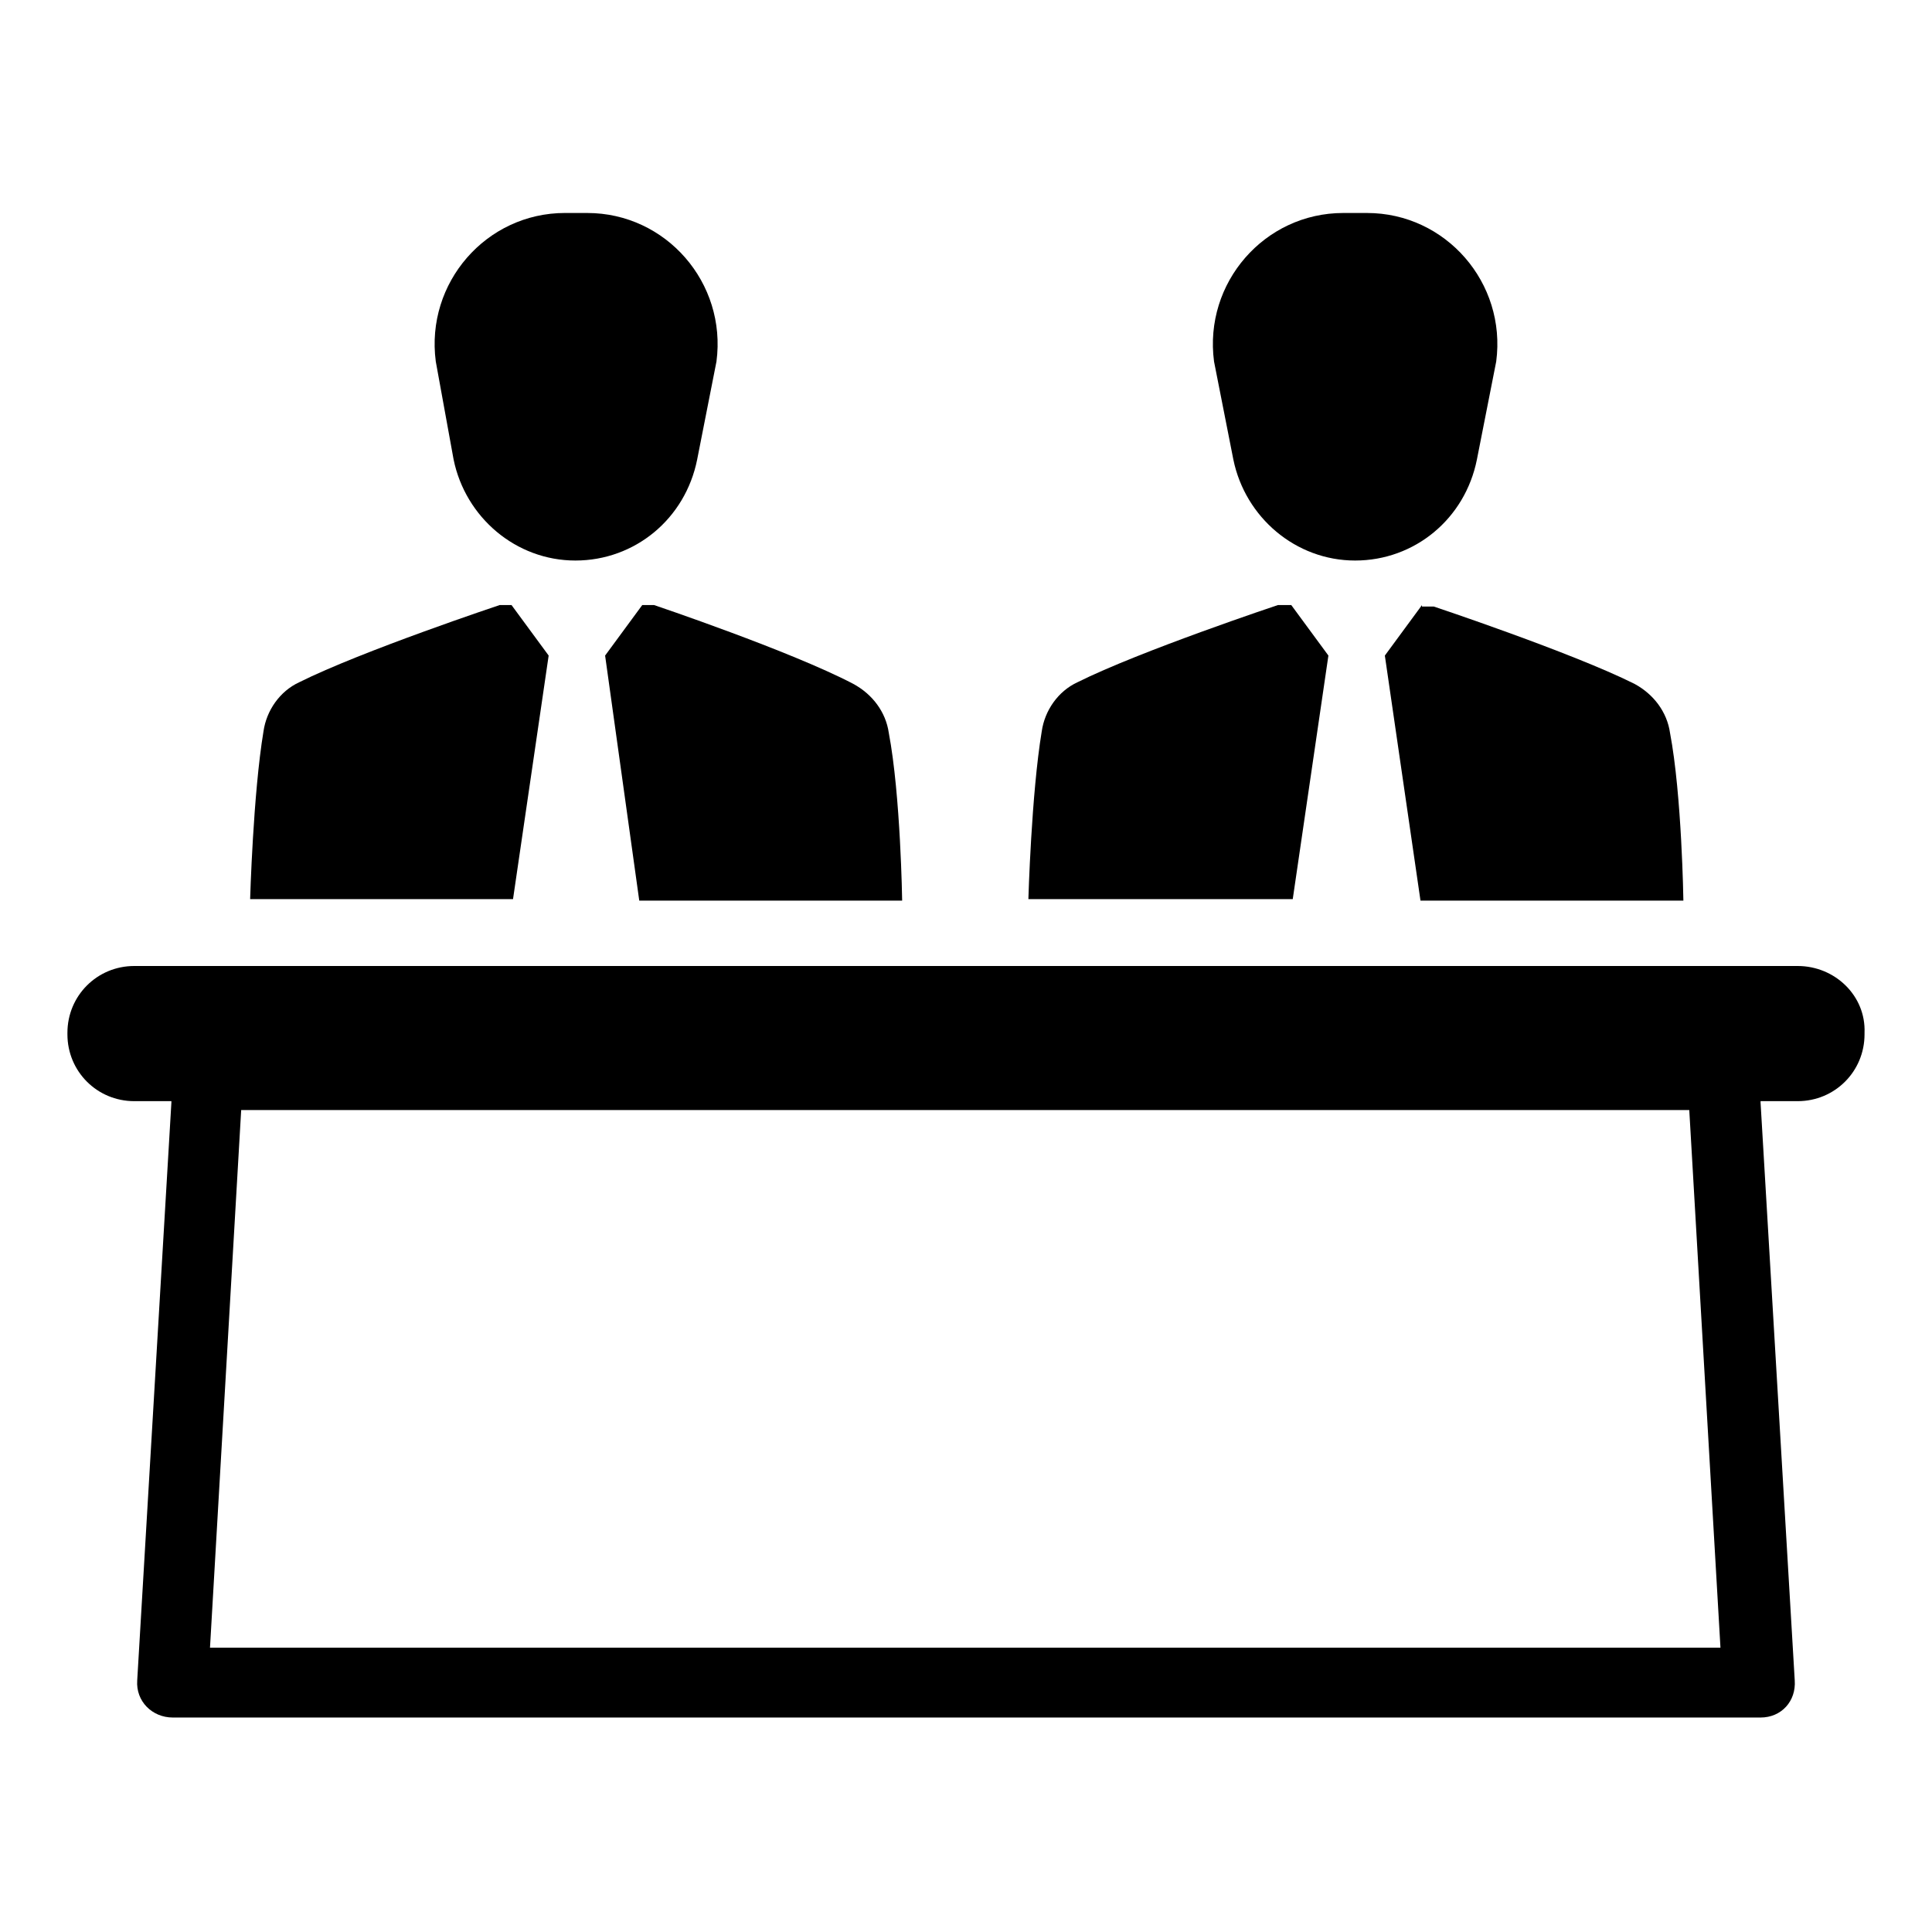
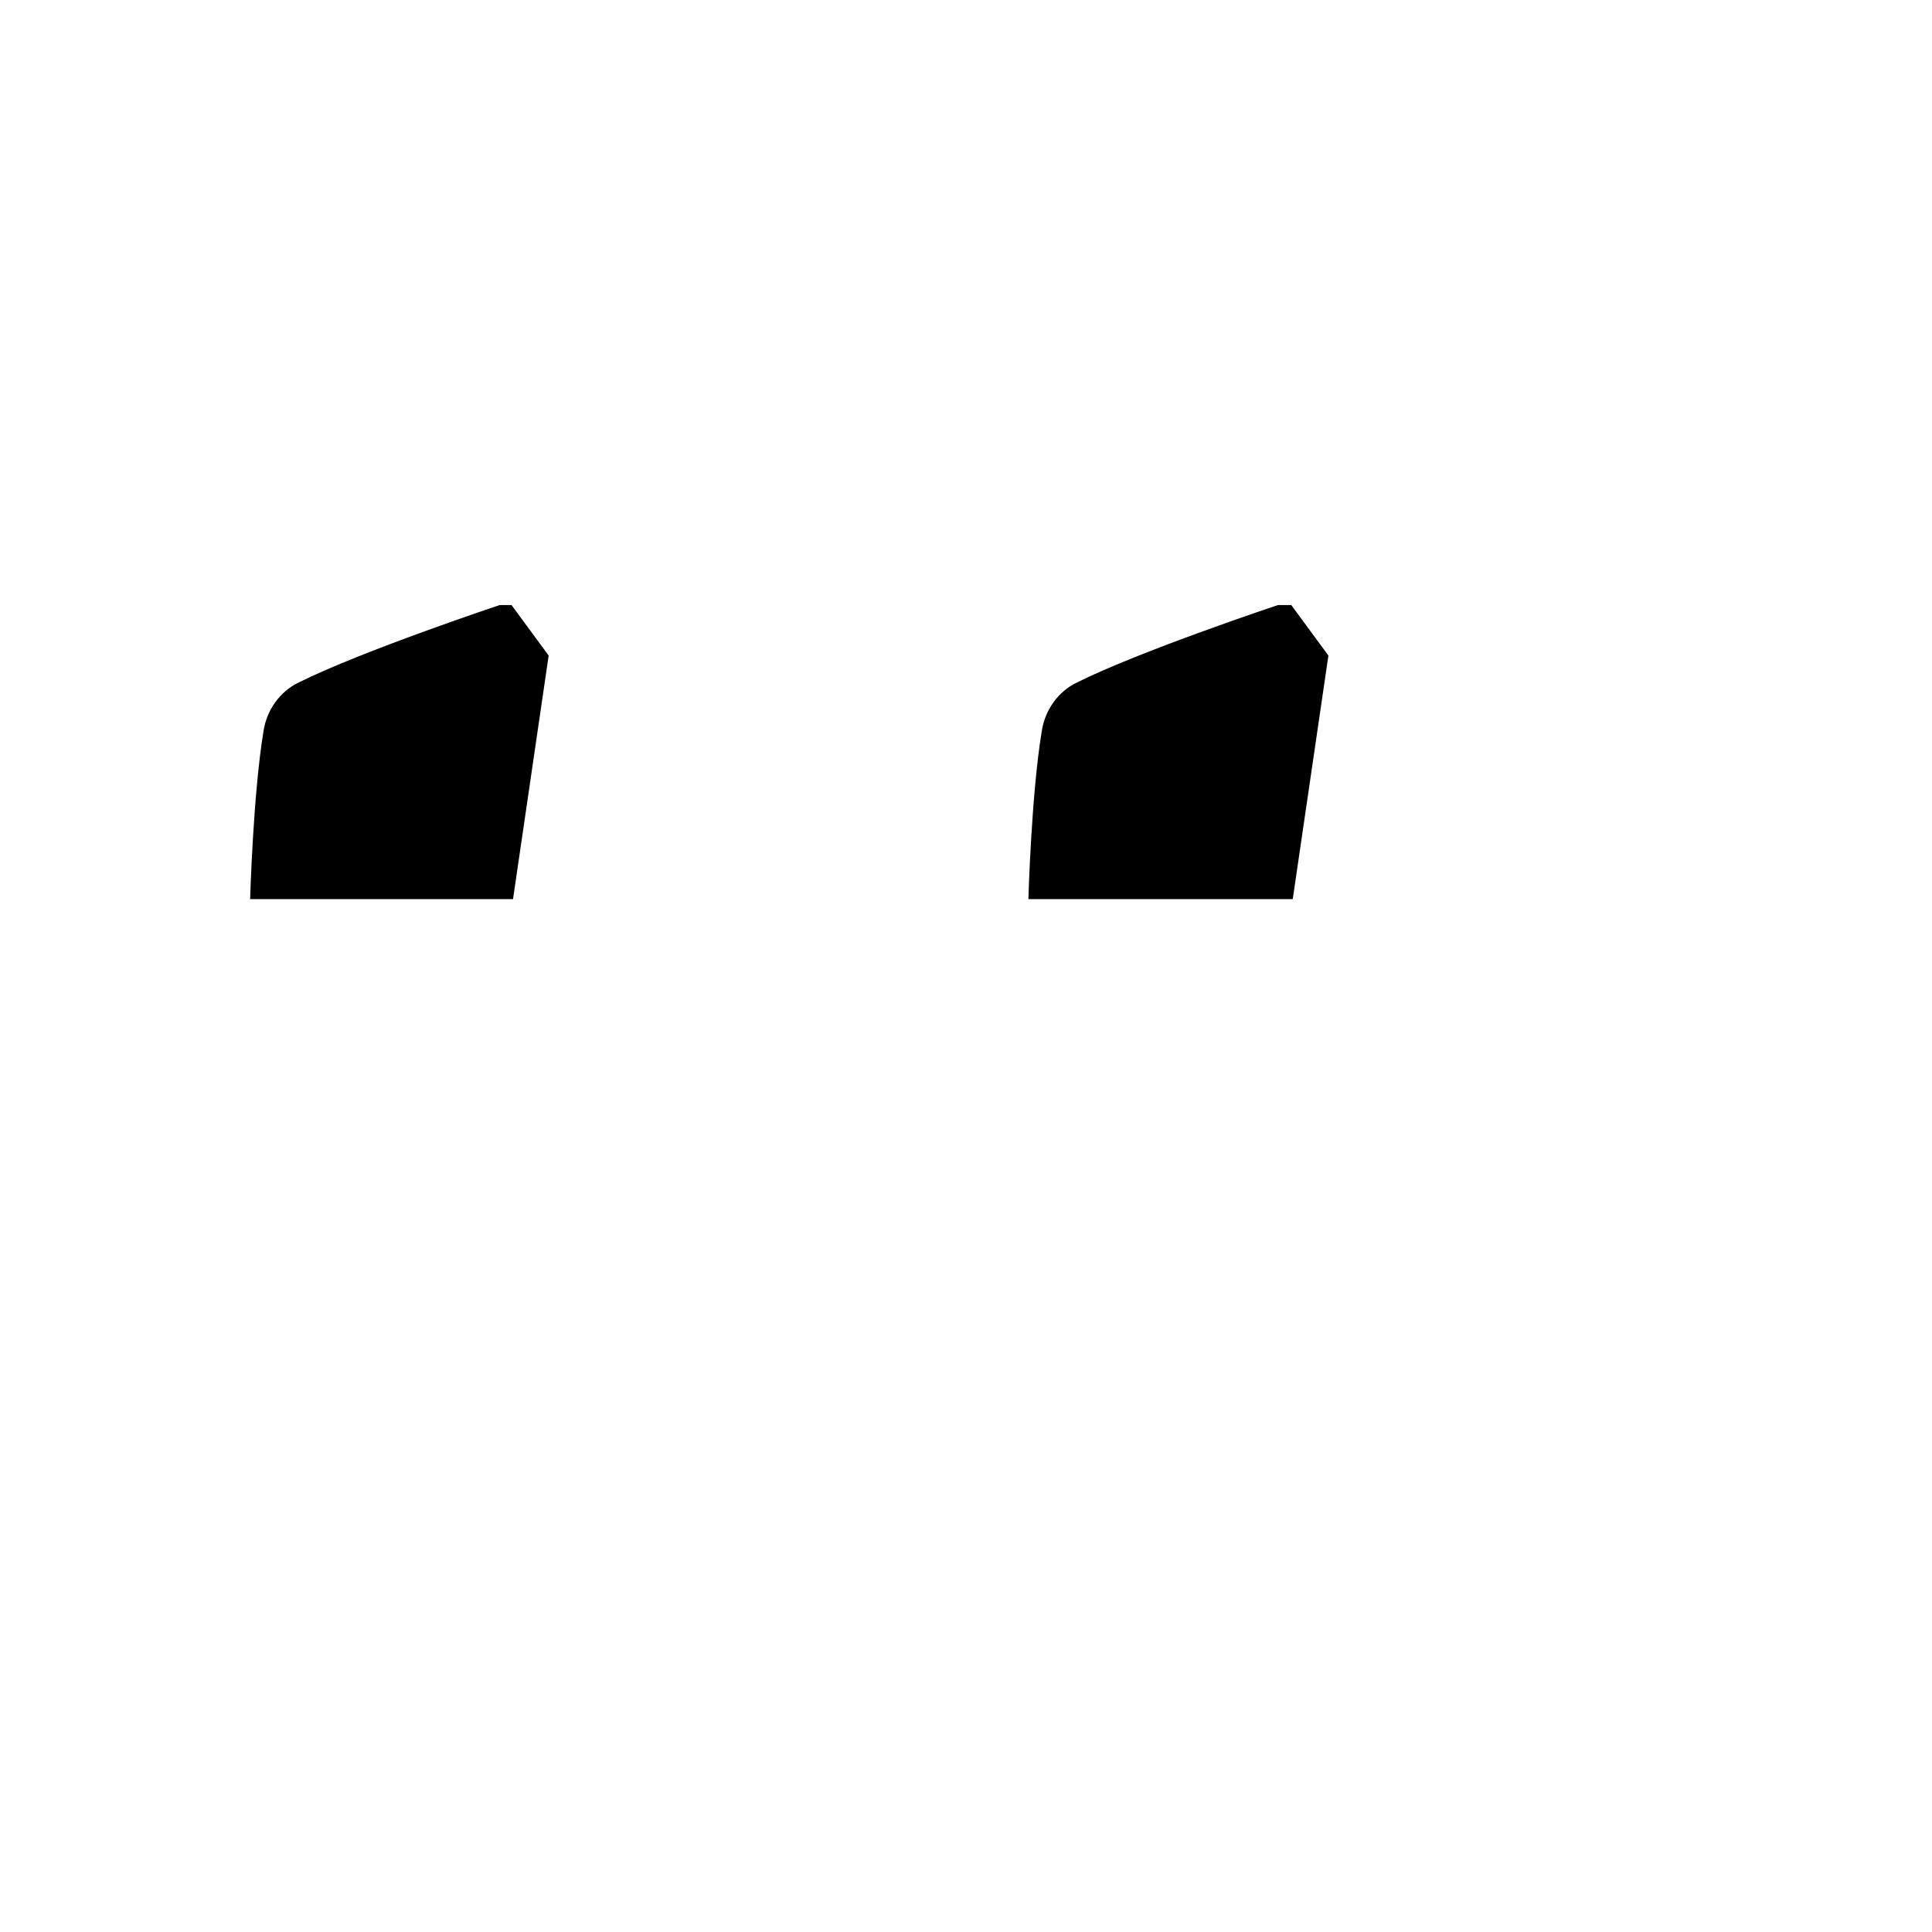
<svg xmlns="http://www.w3.org/2000/svg" fill="#000000" width="800px" height="800px" version="1.1" viewBox="144 144 512 512">
  <g>
-     <path d="m620.41 400h-440.83c-9.84 0-17.711 7.871-17.711 17.711v0.395c0 9.84 7.871 17.711 17.711 17.711h9.84v0.395l-9.055 153.11c-0.395 5.512 3.938 9.84 9.445 9.84h420.76c5.512 0 9.445-4.328 9.055-9.84l-9.055-153.11v-0.395h9.84c9.84 0 17.711-7.871 17.711-17.711v-0.395c0.398-9.84-7.867-17.711-17.707-17.711zm-112.18 180.66h-308.58l8.266-142.48h383.76l8.266 142.48z" />
-     <path d="m314.2 304.35-9.84 13.383 9.051 64.945h69.668s-0.395-27.945-3.543-44.477c-0.789-5.512-4.328-10.234-9.445-12.988-16.531-8.66-52.742-20.863-52.742-20.863z" />
-     <path d="m264.21 265.78c3.148 15.352 16.531 26.766 32.273 26.766 15.742 0 29.125-11.02 32.273-26.766l5.117-25.977c2.754-20.859-13.383-39.359-34.242-39.359h-3.148l-2.754-0.004c-20.859 0-37 18.5-34.242 39.359z" />
    <path d="m289.4 317.73-9.84-13.383h-3.148s-36.605 12.203-53.137 20.469c-5.117 2.363-8.66 7.477-9.445 12.988-2.754 16.531-3.543 44.477-3.543 44.477h69.668z" />
-     <path d="m520.84 304.35-9.84 13.383 9.445 64.945h69.668s-0.395-27.945-3.543-44.477c-0.789-5.512-4.328-10.234-9.445-12.988-16.531-8.266-53.137-20.469-53.137-20.469h-3.148z" />
-     <path d="m470.85 265.78c3.148 15.352 16.531 26.766 32.273 26.766 15.742 0 29.125-11.02 32.273-26.766l5.117-25.977c2.754-20.859-13.383-39.359-34.242-39.359h-6.297c-20.859 0-37 18.5-34.242 39.359z" />
    <path d="m496.04 317.73-9.84-13.383h-3.543s-36.605 12.203-53.137 20.469c-5.117 2.363-8.66 7.477-9.445 12.988-2.754 16.531-3.543 44.477-3.543 44.477h70.059z" />
  </g>
</svg>